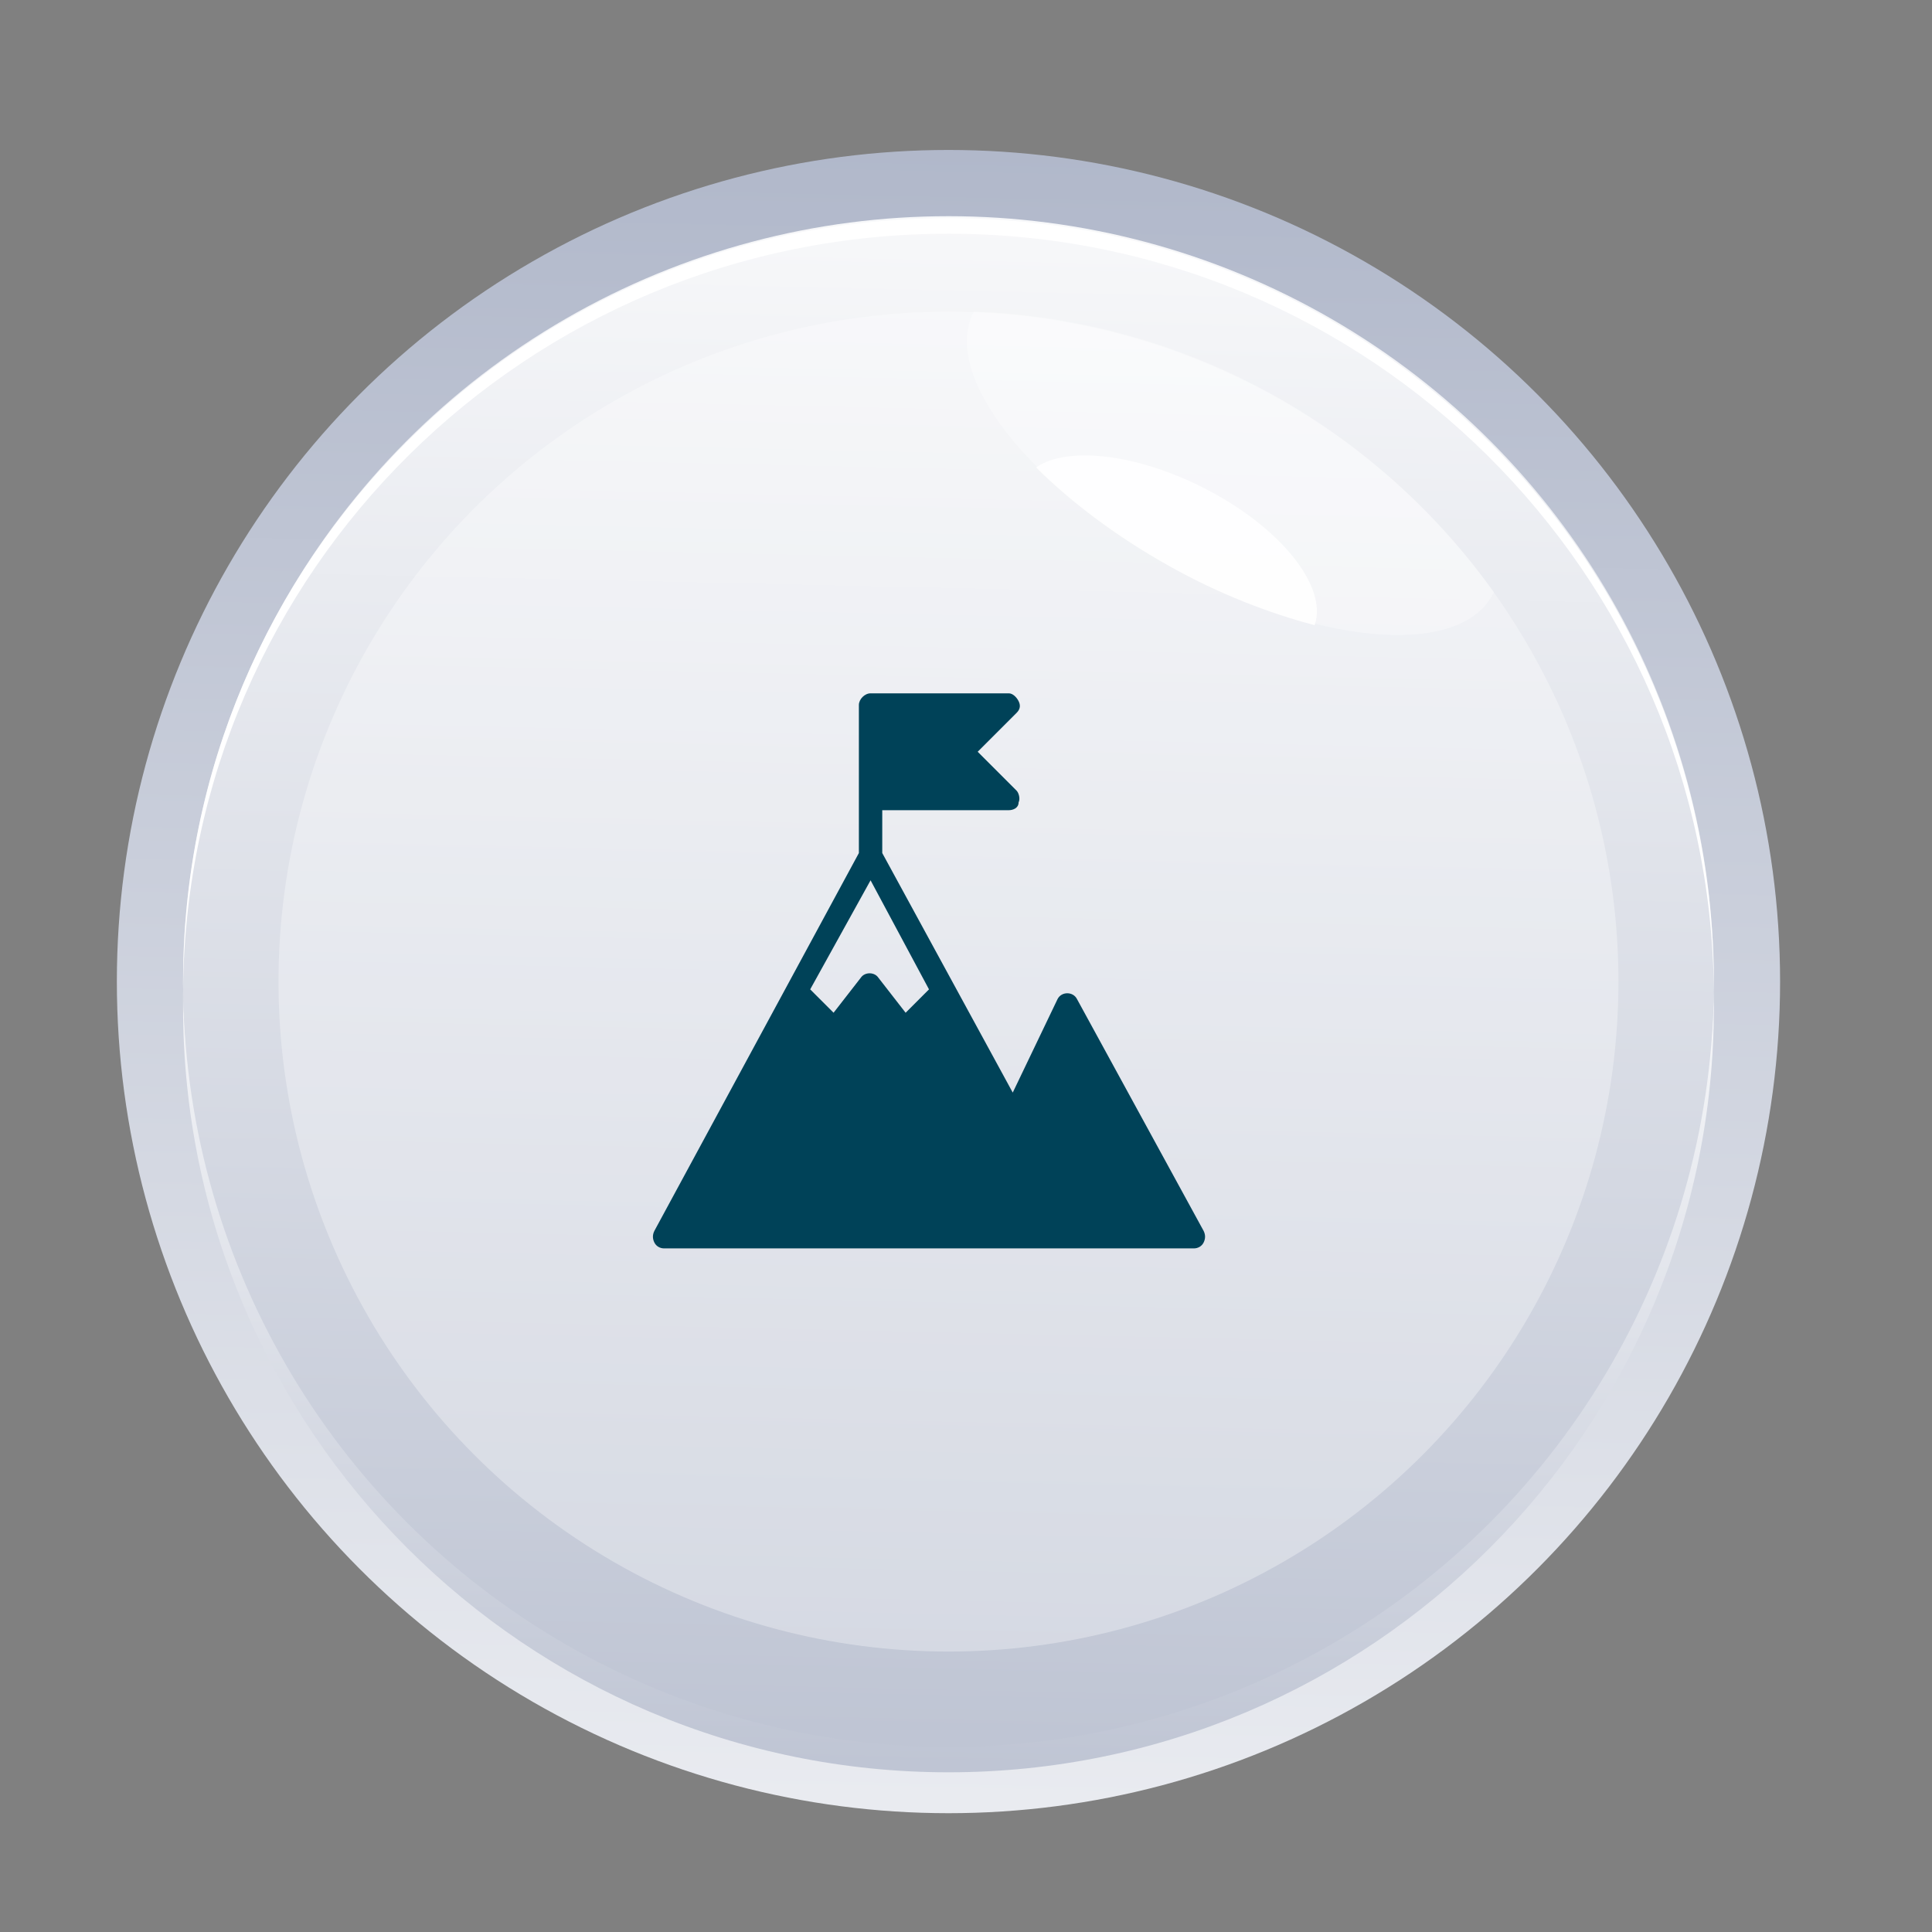
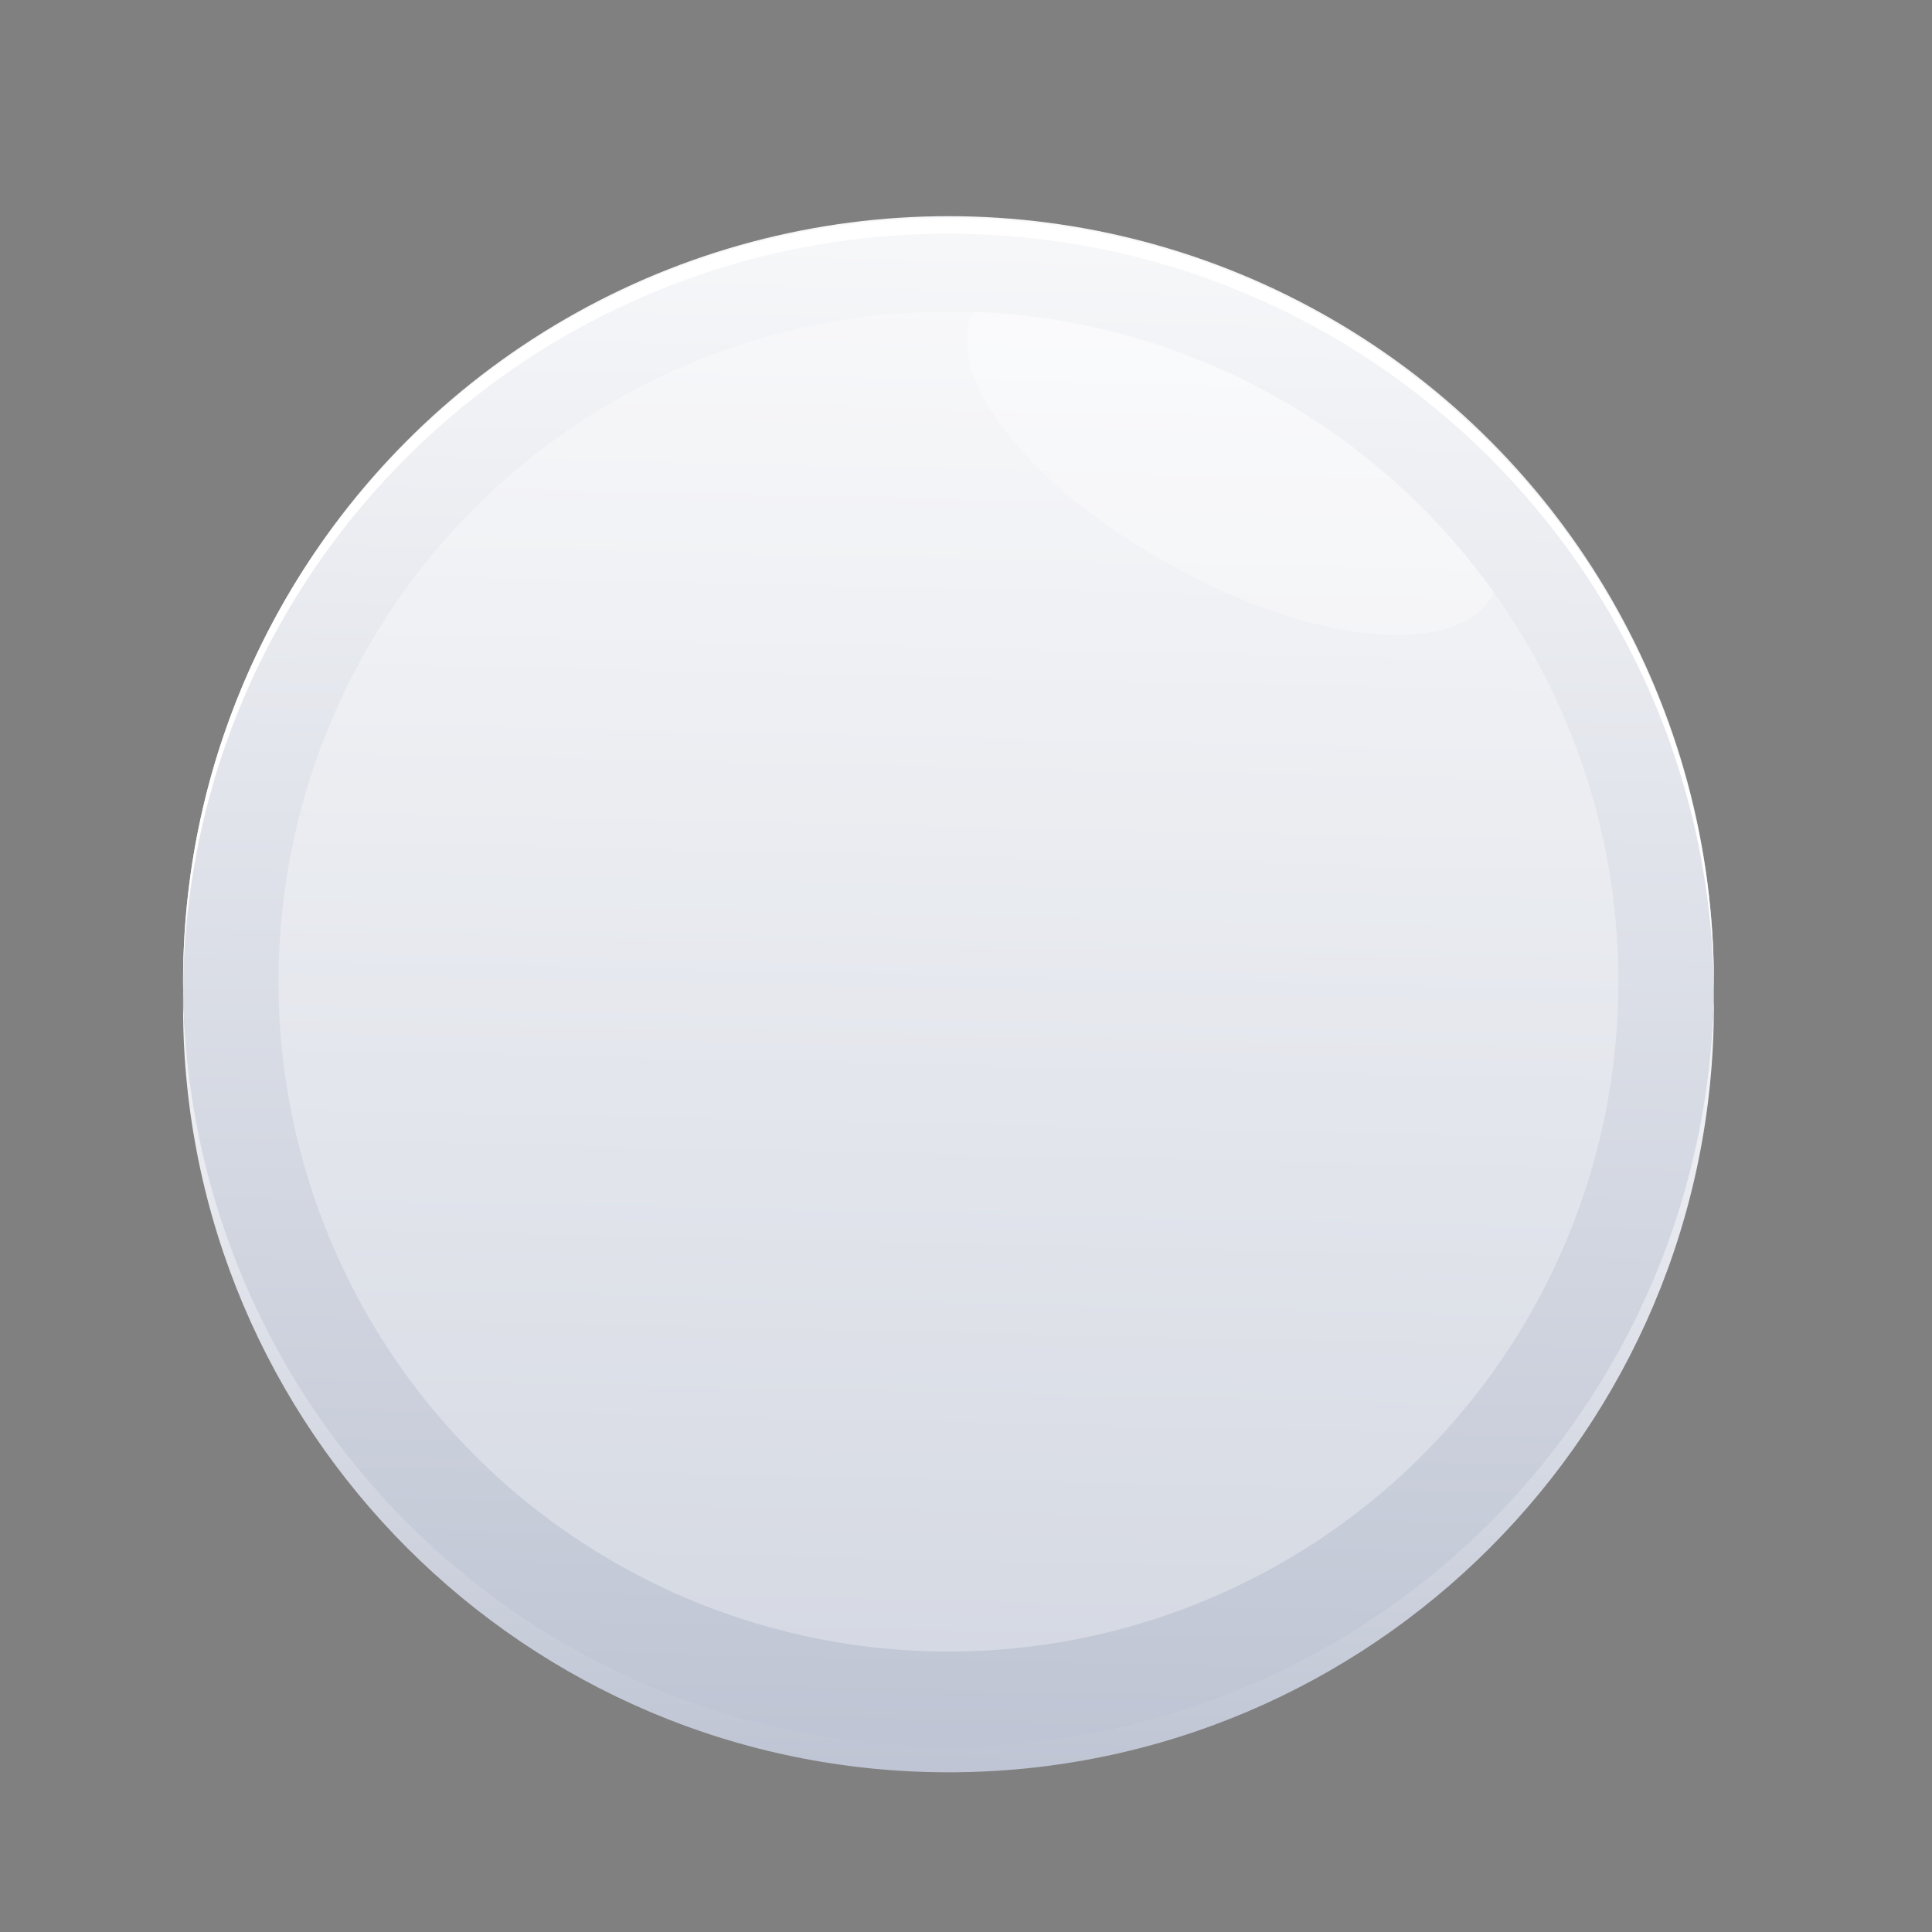
<svg xmlns="http://www.w3.org/2000/svg" version="1.1" id="Camada_1" x="0px" y="0px" viewBox="0 0 99.2 99.2" style="enable-background:new 0 0 99.2 99.2;" xml:space="preserve">
  <rect x="0" y="0" width="99.2" height="99.2" fill="#808080" stroke="none" />
  <style type="text/css">
	.st0{fill:url(#SVGID_1_);}
	.st1{fill:url(#SVGID_2_);}
	.st2{fill:url(#SVGID_3_);}
	.st3{opacity:0.32;fill:#FFFFFF;}
	.st4{fill:#004258;}
	.st5{fill:#FFFFFF;}
	.st6{opacity:0.92;fill:#FFFFFF;}
</style>
  <g>
    <g>
      <g>
        <g>
          <g>
            <g>
              <linearGradient id="SVGID_1_" gradientUnits="userSpaceOnUse" x1="480.214" y1="-30.111" x2="477.324" y2="99.516" gradientTransform="matrix(1 0 0 1 -430.345 26.131)">
                <stop offset="0" style="stop-color:#A9B1C5" />
                <stop offset="1" style="stop-color:#FFFFFF" />
              </linearGradient>
-               <circle class="st0" cx="48.7" cy="50.4" r="42.7" />
              <linearGradient id="SVGID_2_" gradientUnits="userSpaceOnUse" x1="479.165" y1="18.228" x2="477.779" y2="80.42" gradientTransform="matrix(1 0 0 1 -430.345 26.131)">
                <stop offset="0" style="stop-color:#FFFFFF" />
                <stop offset="1" style="stop-color:#A9B1C5" />
              </linearGradient>
              <path class="st1" d="M48.7,89.3c-21.4,0-38.8-17.1-39.3-38.4c0,0.3,0,0.6,0,0.8C9.4,73.4,27,91,48.7,91s39.3-17.6,39.3-39.3        c0-0.3,0-0.6,0-0.8C87.5,72.1,70.1,89.3,48.7,89.3z" />
              <linearGradient id="SVGID_3_" gradientUnits="userSpaceOnUse" x1="480.116" y1="-25.73" x2="477.459" y2="93.458" gradientTransform="matrix(1 0 0 1 -430.345 26.131)">
                <stop offset="0" style="stop-color:#FFFFFF" />
                <stop offset="1" style="stop-color:#A9B1C5" />
              </linearGradient>
              <circle class="st2" cx="48.7" cy="50.4" r="39.3" />
              <circle class="st3" cx="48.7" cy="50.4" r="34.4" />
-               <path class="st4" d="M61.8,63.2l-6.5-11.9c-0.1-0.2-0.3-0.3-0.5-0.3c-0.2,0-0.4,0.1-0.5,0.3L52,56.1l-6.7-12.3v-2.2h6.5        c0.2,0,0.5-0.1,0.5-0.4c0.1-0.2,0-0.5-0.1-0.6l-2-2l2-2c0.2-0.2,0.2-0.4,0.1-0.6c-0.1-0.2-0.3-0.4-0.5-0.4h-7.1        c-0.3,0-0.6,0.3-0.6,0.6v7.6L33.6,63.2c-0.1,0.2-0.1,0.4,0,0.6c0.1,0.2,0.3,0.3,0.5,0.3h21.3l0,0h0h5.9v0        c0.2,0,0.4-0.1,0.5-0.3C61.9,63.6,61.9,63.4,61.8,63.2z M44.7,45.2l3,5.6l-1.2,1.2l-1.4-1.8c-0.2-0.3-0.7-0.3-0.9,0l-1.4,1.8        l-1.2-1.2L44.7,45.2z" />
              <path class="st5" d="M48.7,12c21.6,0,39.1,17.4,39.3,38.9c0-0.1,0-0.3,0-0.4c0-21.7-17.6-39.3-39.3-39.3S9.4,28.7,9.4,50.4        c0,0.1,0,0.3,0,0.4C9.6,29.3,27.1,12,48.7,12z" />
              <path class="st3" d="M76.6,30.6c0-0.1,0.1-0.1,0.1-0.2c-6-8.4-15.7-14-26.7-14.4c-1.7,3.2,2.8,9,10.1,13        C67.4,33.1,74.8,33.8,76.6,30.6z" />
-               <path class="st6" d="M61.7,25c-3.4-1.7-6.9-2.1-8.5-1c1.8,1.8,4.2,3.6,6.9,5.1c2.5,1.4,5.1,2.4,7.4,3        C68.2,30.1,65.7,27,61.7,25z" />
            </g>
          </g>
        </g>
      </g>
    </g>
  </g>
</svg>